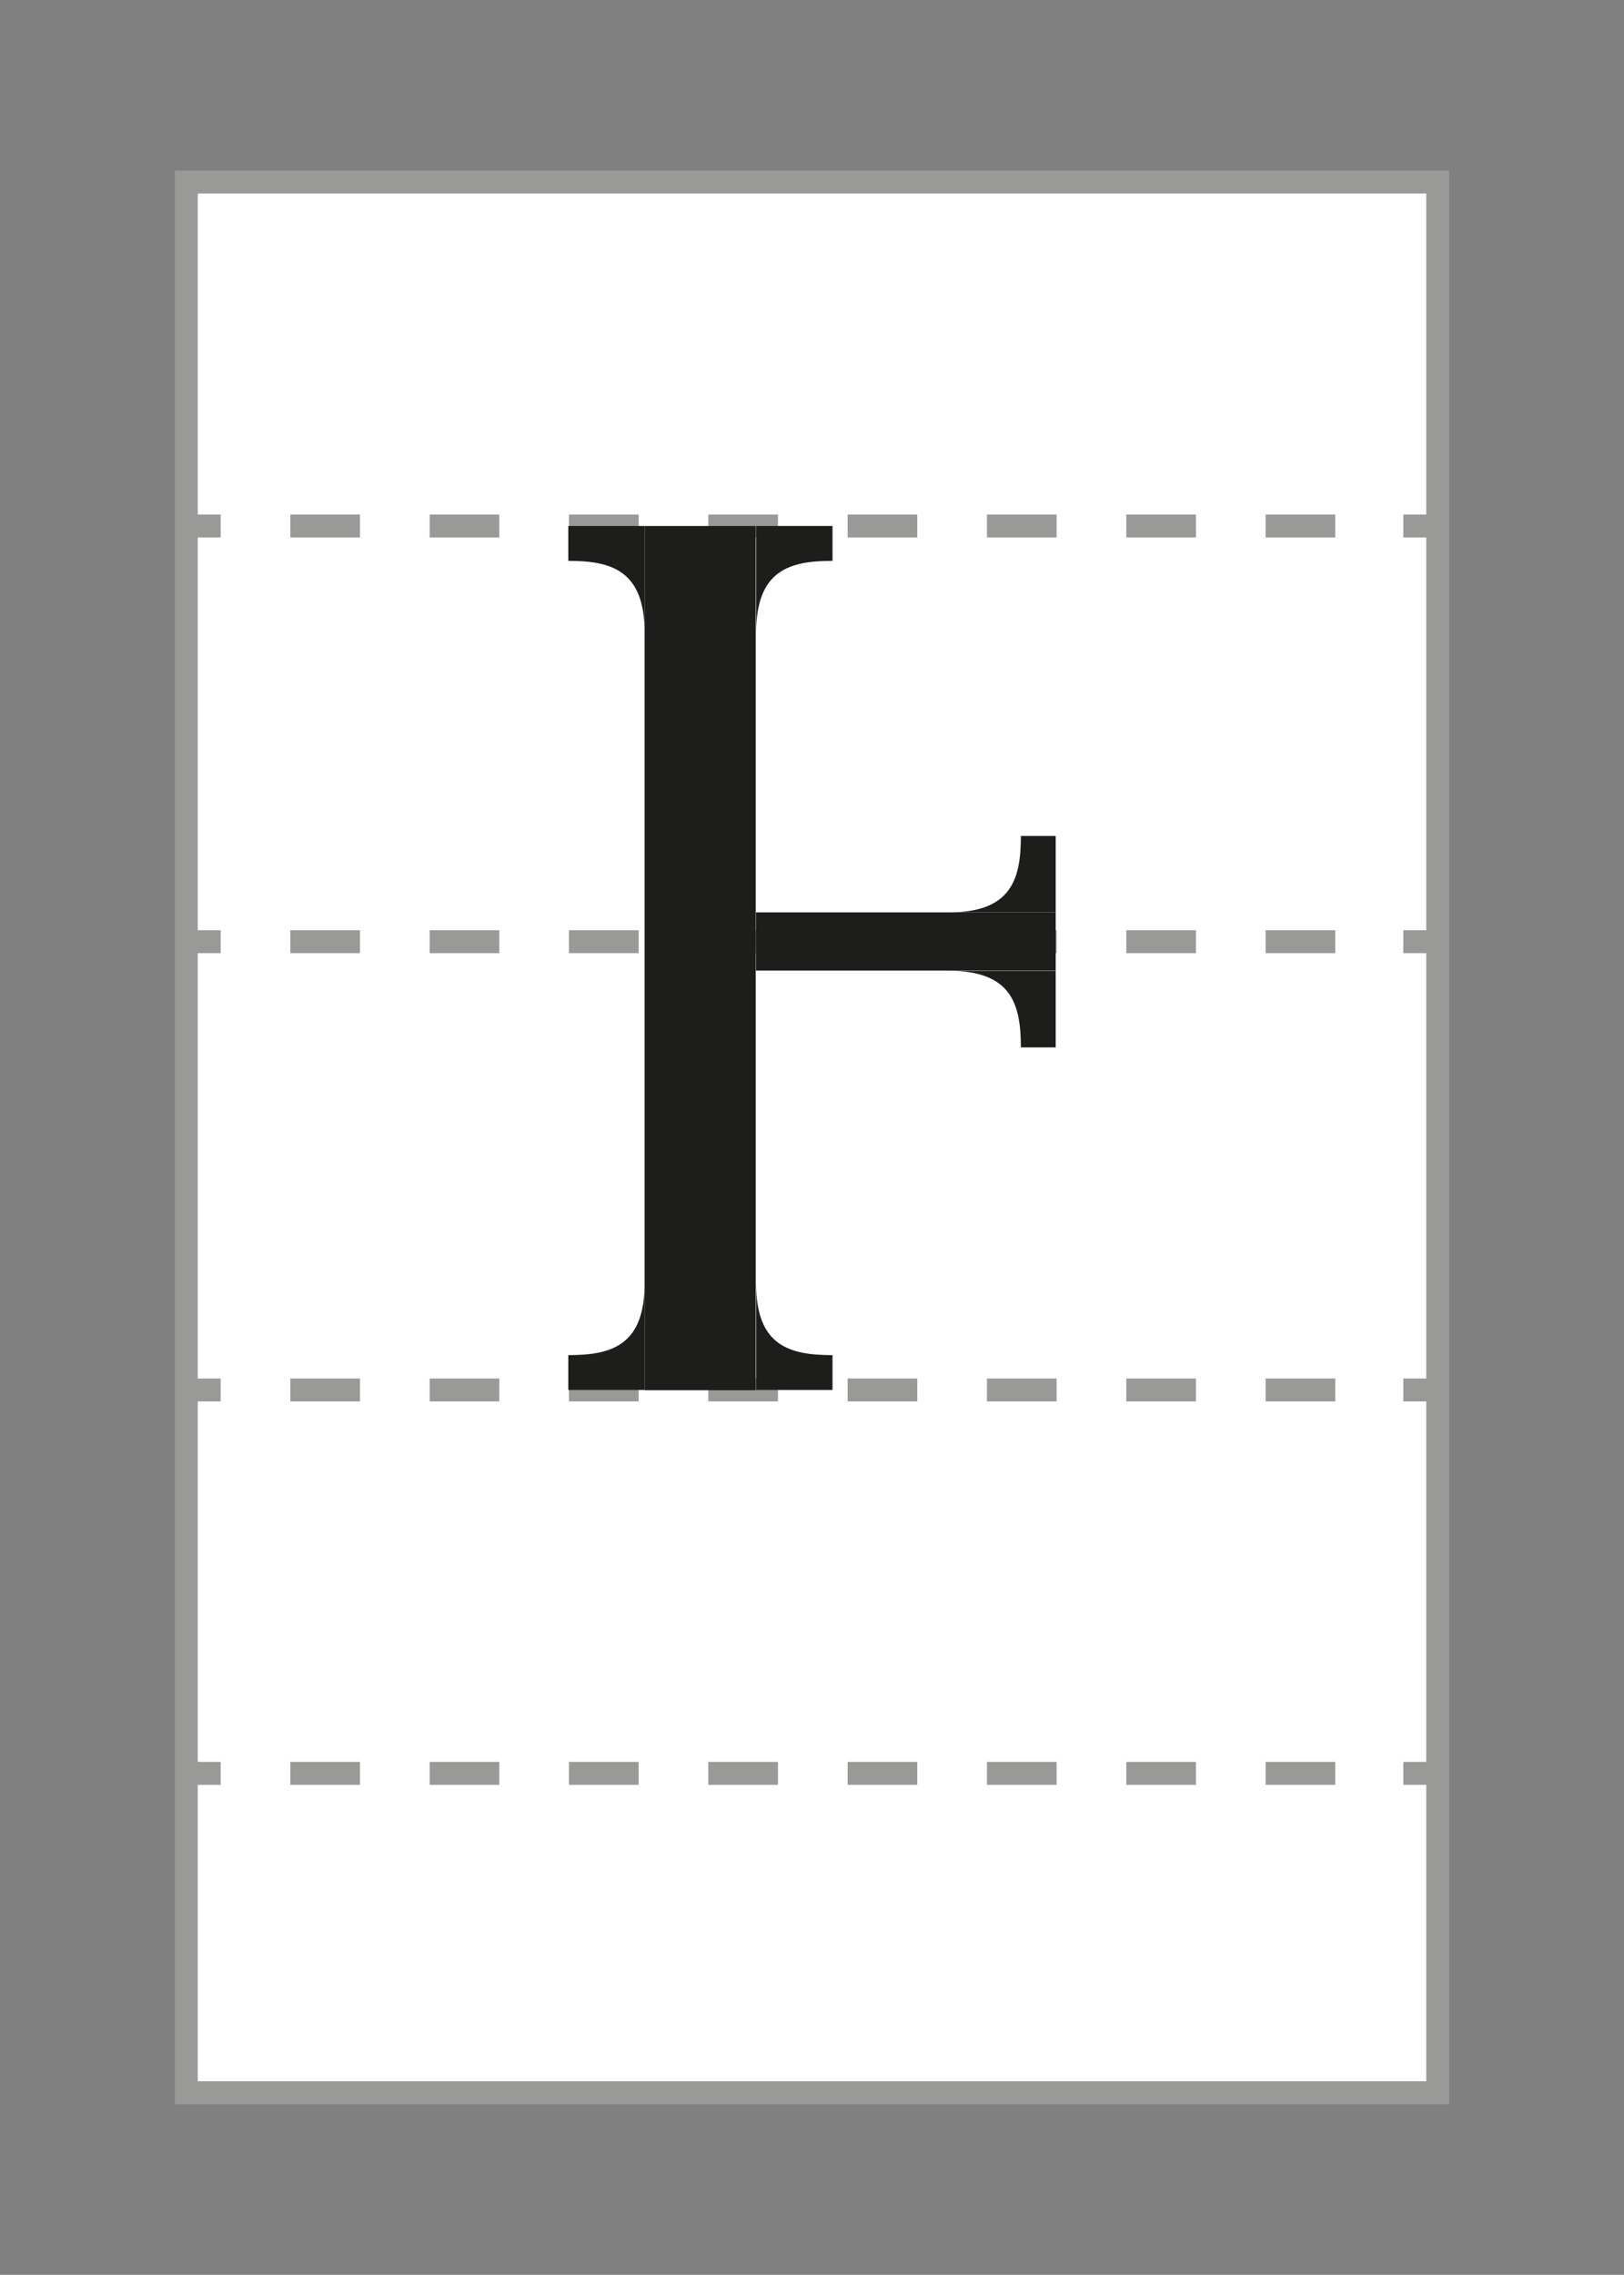
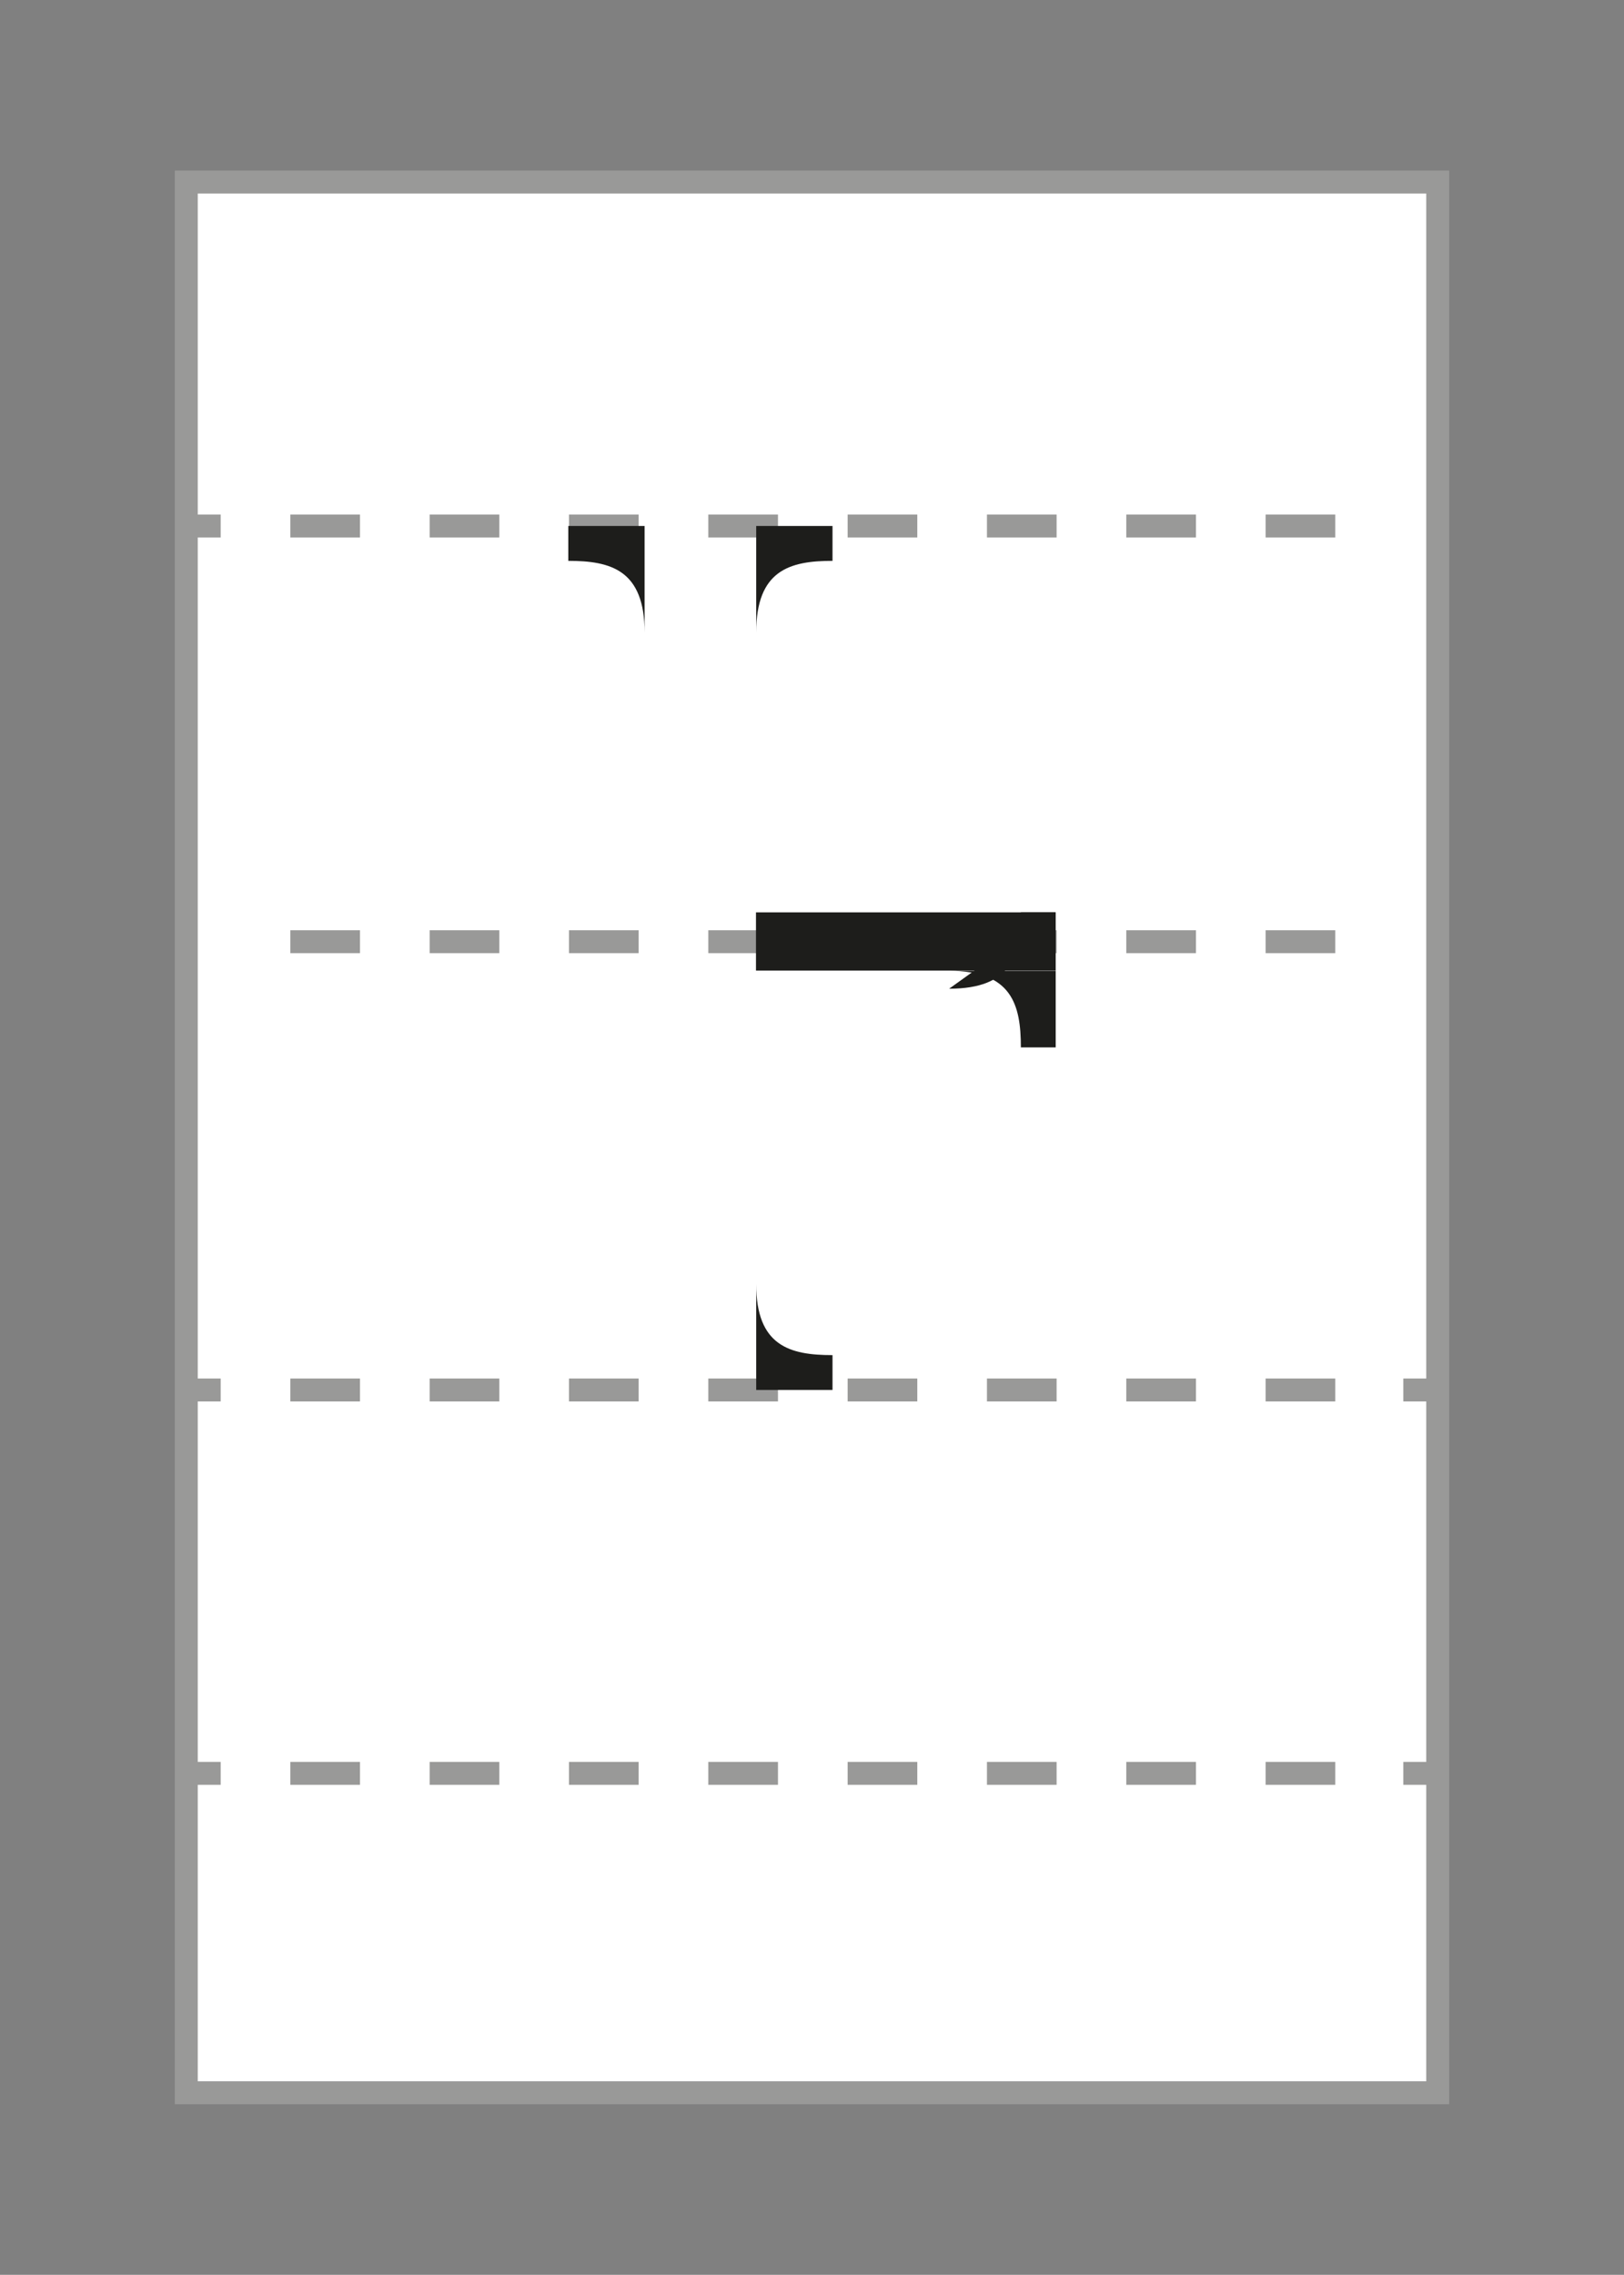
<svg xmlns="http://www.w3.org/2000/svg" id="Layer_1" data-name="Layer 1" viewBox="0 0 70.87 99.21">
  <rect x="0" y="0" width="70.87" height="99.21" fill="#808080" stroke="none" />
  <defs>
    <style>
      .cls-1 {
        fill: #fff;
      }

      .cls-1, .cls-2, .cls-3 {
        stroke: #999998;
        stroke-miterlimit: 10;
      }

      .cls-2, .cls-3 {
        fill: none;
      }

      .cls-3 {
        stroke-dasharray: 3.04 3.04;
      }

      .cls-4 {
        fill: #1d1d1b;
      }
    </style>
  </defs>
  <title>phyrean</title>
  <g>
    <g>
      <rect class="cls-1" x="8.13" y="7.94" width="54.61" height="83.33" />
      <g>
        <line class="cls-2" x1="8.13" y1="77.34" x2="9.63" y2="77.34" />
        <line class="cls-3" x1="12.67" y1="77.34" x2="59.72" y2="77.34" />
        <line class="cls-2" x1="61.24" y1="77.34" x2="62.74" y2="77.34" />
      </g>
      <g>
        <line class="cls-2" x1="8.13" y1="60.62" x2="9.63" y2="60.62" />
        <line class="cls-3" x1="12.67" y1="60.62" x2="59.72" y2="60.62" />
        <line class="cls-2" x1="61.24" y1="60.62" x2="62.74" y2="60.62" />
      </g>
      <g>
-         <line class="cls-2" x1="8.13" y1="41.07" x2="9.63" y2="41.07" />
        <line class="cls-3" x1="12.67" y1="41.07" x2="59.72" y2="41.07" />
-         <line class="cls-2" x1="61.24" y1="41.07" x2="62.74" y2="41.07" />
      </g>
      <g>
        <line class="cls-2" x1="8.13" y1="22.94" x2="9.63" y2="22.94" />
        <line class="cls-3" x1="12.67" y1="22.94" x2="59.72" y2="22.94" />
-         <line class="cls-2" x1="61.24" y1="22.94" x2="62.74" y2="22.94" />
      </g>
    </g>
    <g>
-       <rect class="cls-4" x="28.13" y="22.94" width="4.85" height="37.69" />
-       <path class="cls-4" d="M28.13,60.62H24.8V59.1c1.86,0,3.33-.4,3.33-3.13Z" />
      <path class="cls-4" d="M33,60.62h3.33V59.1C34.46,59.1,33,58.7,33,56Z" />
      <path class="cls-4" d="M28.13,22.94H24.8v1.52c1.86,0,3.33.4,3.33,3.13Z" />
      <path class="cls-4" d="M33,22.94h3.33v1.52c-1.86,0-3.33.4-3.33,3.13Z" />
-       <path class="cls-4" d="M46.07,39.79V36.46H44.55c0,1.86-.4,3.33-3.13,3.33Z" />
+       <path class="cls-4" d="M46.07,39.79H44.55c0,1.86-.4,3.33-3.13,3.33Z" />
      <path class="cls-4" d="M46.07,42.34v3.34H44.55c0-1.87-.4-3.34-3.13-3.34Z" />
      <rect class="cls-4" x="32.99" y="39.79" width="13.08" height="2.54" />
    </g>
  </g>
</svg>